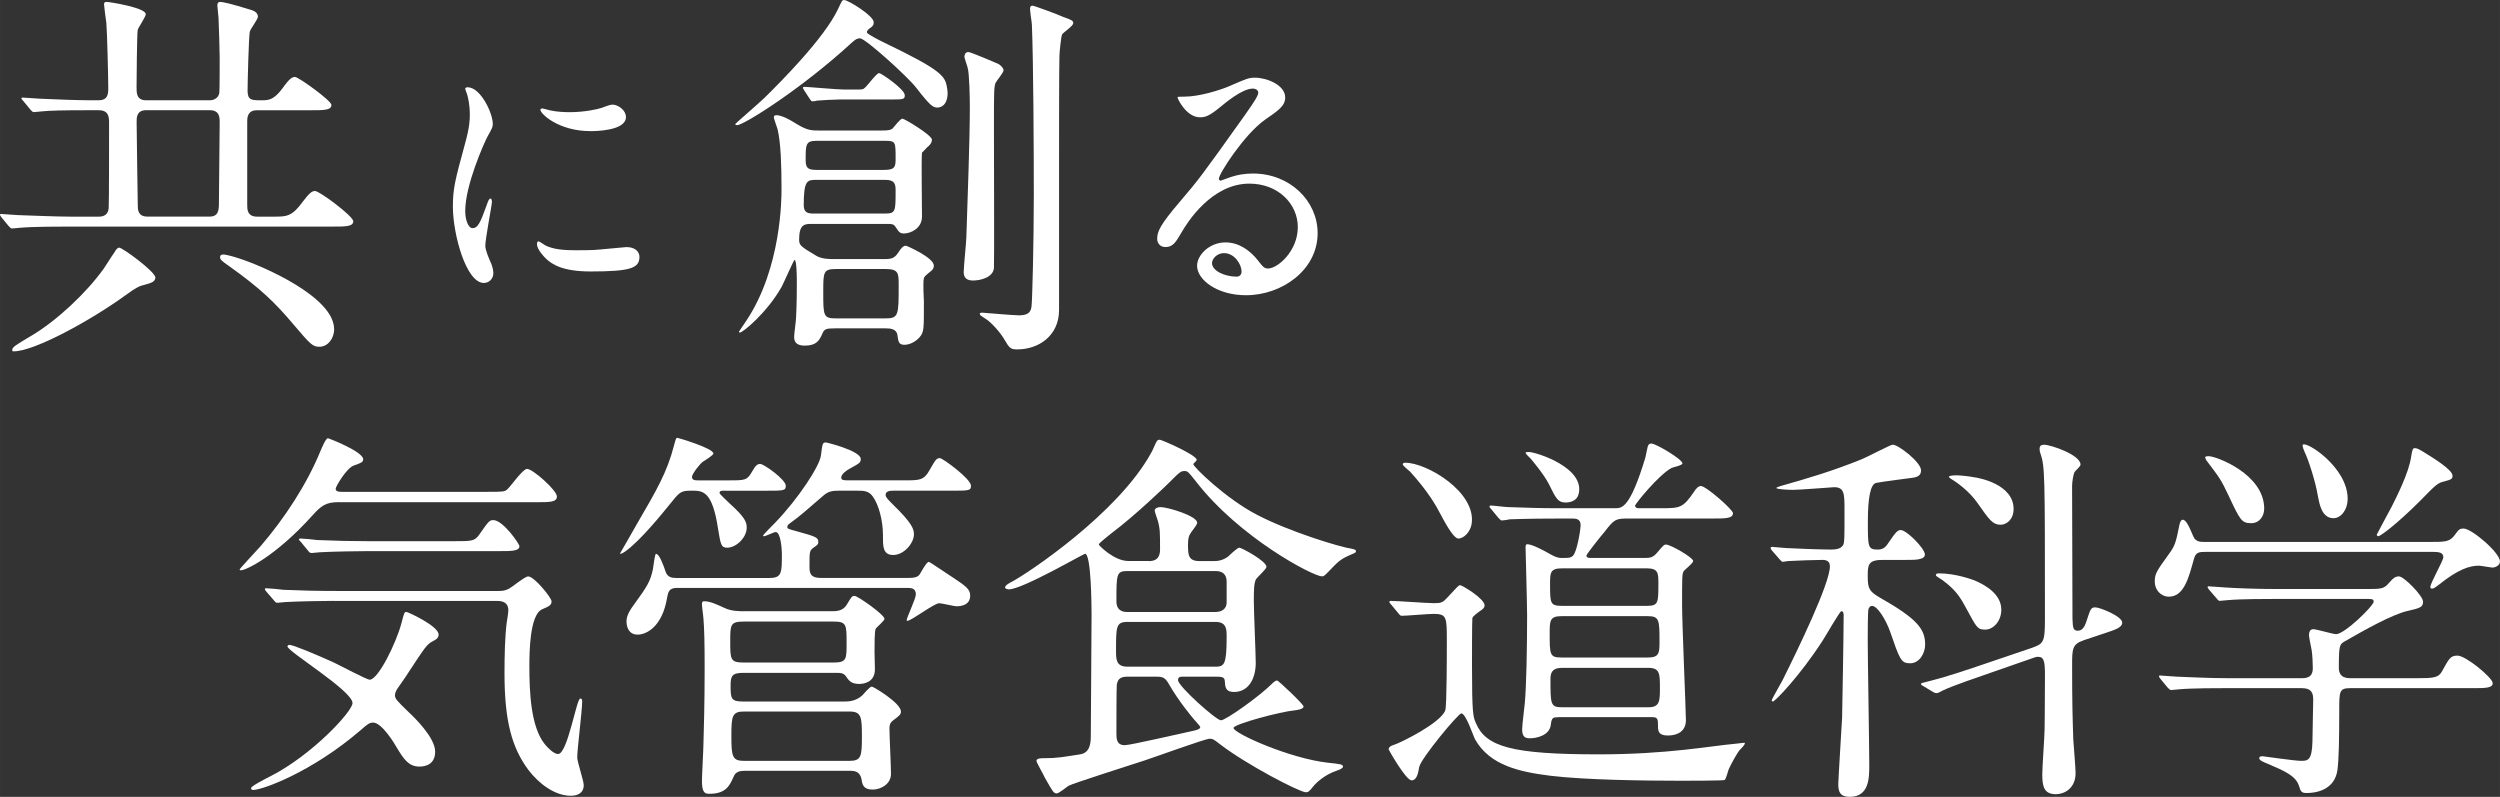
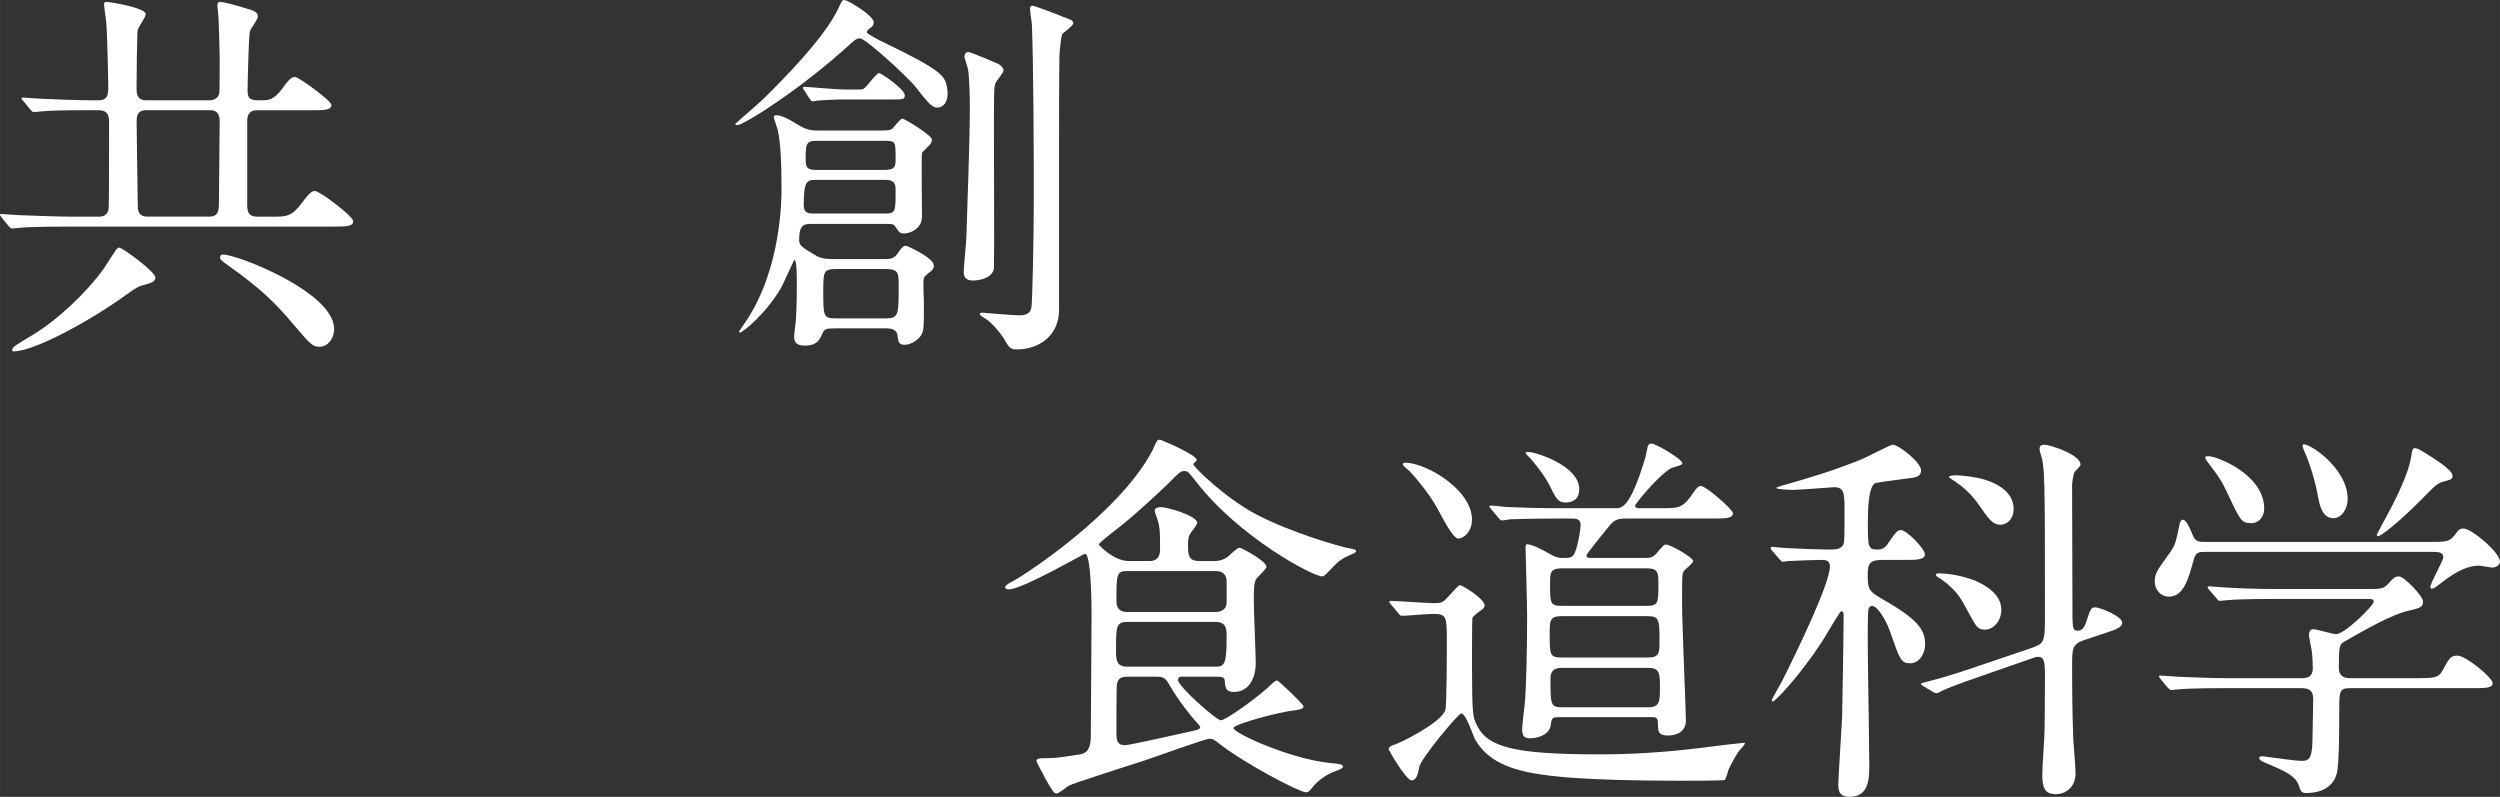
<svg xmlns="http://www.w3.org/2000/svg" id="_レイヤー_2" width="326.6mm" height="104.1mm" viewBox="0 0 925.8 295.09">
  <rect x="0" y="0" width="925.8" height="295.09" fill="#333333" stroke="none" />
  <defs>
    <style>.cls-1{fill:#fff;}</style>
  </defs>
  <g id="_レイアウト">
    <g>
      <path class="cls-1" d="M77.67,37.14c1.7,0,3.26-.99,3.54-2.69,.14-.71,.14-10.77,.14-13.04,0-1.56-.28-12.19-.43-14.88,0-.57-.43-3.69-.43-4.39,0-.42,0-1.42,.99-1.42,1.28,0,4.68,.85,10.63,2.69,1.56,.43,3.4,.99,3.4,2.83,0,.85-2.69,4.39-2.98,5.39-.43,1.42-.85,19.42-.85,21.97,0,3.54,1.56,3.54,5.1,3.54,2.55,0,4.54,0,7.8-4.39,2.69-3.83,3.69-4.25,4.68-4.25,1.28,0,13.47,8.79,13.47,10.35,0,1.98-2.83,1.98-7.65,1.98h-19.99c-3.54,0-3.54,2.98-3.54,4.11v30.9c0,1.7,0,4.39,3.69,4.39h6.24c4.54,0,6.66,0,10.63-5.53,2.55-3.4,3.54-3.97,4.54-3.97,1.7,0,14.17,9.35,14.17,11.2,0,1.98-2.83,1.98-7.65,1.98H25.37c-3.4,0-12.9,0-17.86,.43-.43,0-2.55,.28-2.98,.28-.57,0-.71-.28-1.28-.85l-2.69-3.26q-.57-.71-.57-.99c0-.28,.28-.28,.43-.28,.85,0,5.24,.42,6.24,.42,4.11,.14,14.32,.57,19.42,.57h10.63c1.84,0,3.4-.85,3.54-3.26,.14-.42,.14-28.77,.14-31.47,0-2.13-.14-4.68-3.83-4.68h-4.25c-9.35,0-14.17,.14-16.73,.42-.43,0-2.55,.28-2.98,.28-.57,0-.71-.28-1.28-.85l-2.69-3.26c-.42-.57-.71-.71-.71-.99s.43-.28,.57-.28c.85,0,5.39,.42,6.38,.42,5.81,.28,14.17,.57,18.14,.57h3.54c3.54,0,3.54-2.55,3.54-4.68,0-3.97-.43-21.12-.71-23.95-.14-.99-.85-6.24-.85-6.8,0-.85,.28-.99,.99-.99,.99,0,14.46,2.13,14.46,4.54,0,.99-2.69,4.82-2.98,5.81-.28,1.42-.43,18.71-.43,21.4,0,1.98,0,4.68,3.54,4.68h23.53Zm-20.13,65.62c0,1.7-1.98,2.13-3.97,2.69-1.84,.42-3.12,.99-6.8,3.68-13.47,9.78-34.16,20.98-41.67,20.98-.42,0-.57,0-.57-.42,0-1.13,.71-1.56,7.37-5.53,9.07-5.39,20.13-15.73,26.5-24.66,.71-.99,2.69-4.25,4.11-6.24,.28-.57,.85-1.42,1.56-1.56,1.13-.14,13.46,8.93,13.46,11.06Zm19.99-22.54c3.54,0,3.54-2.55,3.54-5.53,0-4.11,.28-24.66,.28-29.2,0-1.98,0-4.68-3.69-4.68h-23.53c-3.54,0-3.54,2.69-3.54,4.39,0,4.96,.43,29.2,.43,30.9,0,1.42,0,4.11,3.54,4.11h22.96Zm46.21,41.67c0,3.54-2.41,6.52-5.39,6.52-2.55,0-3.26-.71-9.64-8.22-6.8-8.08-12.33-13.46-23.95-21.69-2.83-1.98-3.26-2.41-3.26-3.26,0-.71,.43-.99,1.13-.99,1.28,0,4.54,.99,5.81,1.42,8.93,2.83,35.29,14.32,35.29,26.22Z" />
-       <path class="cls-1" d="M175.04,84.48c1.81,0,2.76-1.7,5.1-8.29,.64-1.81,.96-2.66,1.49-2.66s.53,1.06,.53,1.28c0,1.17-2.44,13.61-2.44,16.16,0,1.81,1.49,5,1.7,5.53,.74,1.49,1.28,3.29,1.28,4.68,0,2.13-1.7,3.61-3.51,3.61-6.59,0-11.48-18.07-11.48-28.27,0-6.8,.85-9.89,4.46-23.17,1.81-6.48,1.81-9.14,1.81-11.05,0-3.4-.64-6.27-1.06-7.55-.11-.32-.64-1.59-.64-1.91s.43-.53,.85-.53c4.89,0,9.35,9.67,9.35,13.5,0,1.17,0,1.28-2.02,4.89-1.17,2.23-8.18,17.86-8.18,27.42,0,3.19,1.06,6.38,2.76,6.38Zm61.76,10.63c0,4.15-3.19,5.42-18.07,5.42-10.42,0-14.35-2.66-16.58-4.78-.53-.53-3.29-3.29-3.29-5.31,0-.21,0-1.06,.53-1.06,.43,0,2.13,1.28,2.55,1.49,3.08,1.59,7.44,1.81,11.37,1.81,2.76,0,6.59,0,9.25-.32,1.49-.11,8.93-.85,9.35-.85,4.04,0,4.89,2.34,4.89,3.61Zm-5-51.76c0,5.21-11.8,5.21-13.07,5.21-12.01,0-18.6-6.48-18.6-7.87,0-.21,.11-.53,.74-.53,.32,0,1.59,.42,2.98,.74,2.44,.53,5.31,.64,7.23,.64,5.21,0,10.2-1.06,11.69-1.59,3.19-1.17,3.51-1.28,4.57-1.17,1.91,.32,4.46,2.13,4.46,4.57Z" />
      <path class="cls-1" d="M350.93,34.3c0,5.1-2.98,5.53-3.69,5.53-1.56,0-2.41-.14-8.08-7.51-3.26-4.11-18.71-18.14-20.69-18.14-1.13,0-1.84,.57-2.98,1.56-18.43,17.01-40.11,30.62-42.52,30.62-.28,0-.71-.14-.71-.42,0-.14,9.21-8.08,10.77-9.64,6.38-6.24,22.11-22.11,27.21-32.74,1.56-3.26,1.56-3.54,2.41-3.54,1.42,0,10.91,5.81,10.91,8.22,0,1.13-.42,1.56-1.7,2.41-.14,.14-.85,.71-.85,1.28,0,.71,4.96,3.12,6.09,3.69,21.26,10.21,22.82,12.47,23.53,16.44,.14,.71,.28,1.56,.28,2.27Zm-41.81,87.31c-2.98,0-3.83,.14-4.54,1.84-1.13,2.55-2.13,4.54-6.52,4.54-3.97,0-3.97-2.27-3.97-3.4,0-.99,.71-5.95,.71-7.09,.28-4.96,.28-11.2,.28-12.9,0-1.28,0-8.36-.85-8.36-.28,0-3.97,8.5-4.82,10.06-5.39,9.5-14.32,16.87-15.45,16.87-.14,0-.28-.14-.28-.42,0,0,1.7-2.55,2.69-3.97,13.04-19.56,13.04-45.5,13.04-48.76,0-9.21-.28-17.01-1.42-21.97-.14-.71-1.42-3.97-1.42-4.68,0-.57,.43-.71,1.13-.71,.85,0,2.98,.57,6.38,2.69,4.54,2.83,5.95,2.98,9.07,2.98h23.53c2.13,0,3.12-.14,3.83-.71,.57-.57,2.83-3.68,3.69-3.68,.71,0,10.91,6.09,10.91,7.79,0,.99-.57,1.7-1.13,2.27-.43,.28-1.84,1.84-2.55,2.55-.28,1.98,0,19.84,0,23.67,0,4.39-4.25,6.24-6.66,6.24-1.42,0-1.84-.43-3.12-2.41-.71-1.13-1.28-1.13-3.83-1.13h-27.21c-2.55,0-4.68,0-4.68,5.81,0,2.13,.57,2.55,6.52,6.09,1.98,1.13,4.96,1.13,6.38,1.13h18.57c2.69,0,3.83-.28,5.24-2.41,.99-1.56,1.84-2.55,2.83-2.55,.28,0,10.35,4.39,10.35,7.37,0,.71-.28,1.42-.85,1.84-2.41,1.98-2.69,2.27-2.83,2.83-.43,1.28,0,8.36,0,8.65,0,9.78,0,10.91-1.13,12.61-1.13,1.7-3.69,3.4-6.09,3.4-2.13,0-2.27-1.28-2.55-3.4-.28-2.55-2.69-2.69-4.39-2.69h-18.85Zm7.65-88.45c2.55,0,2.83,0,3.4-.57,.99-.71,4.39-5.53,5.39-5.53,.71,0,9.5,5.95,9.5,8.22,0,1.56-.57,1.56-5.39,1.56h-18.71c-1.84,0-6.66,.28-8.36,.42-.28,.14-1.56,.28-1.7,.28-.43,0-.57-.28-.99-.85l-2.13-3.26q-.43-.71-.43-.85c0-.28,.14-.42,.43-.42,1.28,0,12.19,.99,14.46,.99h4.54Zm11.06,45.92c3.83,0,3.83-.85,3.83-8.5,0-2.41-.28-3.97-3.83-3.97h-25.51c-3.4,0-4.68,.14-4.68,9.35,0,2.98,1.7,3.12,3.83,3.12h26.36Zm-.28-16.16c4.11,0,4.11-1.42,4.11-4.39,0-5.95,0-6.38-3.83-6.38h-25.51c-3.97,0-3.97,1.42-3.97,7.09,0,2.98,.85,3.68,3.97,3.68h25.23Zm-18,36.71c-4.68,0-4.68,1.13-4.68,8.5,0,8.79,0,9.78,4.68,9.78h18.43c4.82,0,4.82-1.28,4.82-12.33,0-4.25,0-5.95-4.68-5.95h-18.57Zm49.04-80.37c.85,0,10.49,4.11,11.34,4.54,.57,.42,1.7,1.28,1.7,2.27,0,.85-2.69,3.97-2.98,4.68-.57,1.7-.57,3.12-.57,17.29,0,8.08,.14,49.61,0,51.17-.28,3.54-4.96,4.68-7.8,4.68-3.12,0-3.4-1.98-3.4-3.12,0-2.13,.99-11.34,.99-13.18,.43-13.61,1.28-35.58,1.28-48.05,0-2.83-.14-12.47-.85-14.6-1.13-3.54-1.28-3.97-1.13-4.25,.14-.99,.71-1.42,1.42-1.42Zm23.81-17.15c.57,0,9.78,3.4,11.2,4.11,3.54,1.28,3.83,1.42,3.83,2.41s-3.68,3.4-4.11,4.11c-.42,.99-.99,6.8-.99,7.94-.14,4.39-.14,27.07-.14,36.71v57.4c0,9.64-7.65,14.6-15.45,14.6-2.41,0-2.83-.28-4.82-3.68-.71-1.42-4.39-6.24-7.37-7.94-1.56-.99-1.7-1.13-1.7-1.56s.57-.42,.85-.42c.43,0,11.48,.99,13.61,.99,2.55,0,4.39-.57,4.68-3.26,.28-1.84,.85-23.81,.85-41.39,0-15.73-.14-48.9-.71-62.93,0-1.13-.99-5.81-.57-6.66,.14-.28,.43-.43,.85-.43Z" />
-       <path class="cls-1" d="M480.61,84.16c0-8.72-7.33-16.16-17.96-16.16-14.03,0-23.07,14.56-24.98,17.86-2.13,3.61-3.19,5.63-6.06,5.63-2.55,0-3.08-2.13-3.08-2.98,0-2.66,.85-5,8.4-13.82,6.91-8.08,7.97-9.46,24.02-31.99,3.51-5,5-7.23,5-8.4,0-.74-.74-1.49-2.02-1.49-3.93,0-10.2,5.31-12.01,6.8-4.25,3.51-5.74,3.83-7.55,3.83-5,0-8.29-6.8-8.29-7.33,0-.32,.32-.32,2.55-.32,5.63,0,13.5-2.55,16.47-3.83,6.59-2.87,7.33-3.19,9.67-3.19,4.25,0,11.16,2.66,11.16,7.33,0,3.08-2.45,4.78-7.55,8.29-7.65,5.42-17.01,19.98-17.01,21.79,0,.32,.32,.74,.64,.74,.64-.21,2.02-.74,2.66-.96,3.4-1.28,6.38-1.7,9.35-1.7,13.61,0,23.92,10.1,23.92,22.11,0,13.5-13.07,22.96-26.57,22.96-10.52,0-18.07-5.63-18.07-10.95,0-3.83,4.46-8.61,10.52-8.61,5,0,9.14,2.98,12.12,6.8,1.49,1.91,2.13,2.87,3.61,2.87,3.61,0,11.05-6.48,11.05-15.31Zm-27.32,9.57c-2.55,0-4.46,2.02-4.46,3.72,0,2.76,4.57,5,9.14,5,1.06,0,1.81-.74,1.81-1.91,0-2.55-2.55-6.8-6.48-6.8Z" />
    </g>
    <g>
-       <path class="cls-1" d="M125.58,185.95c-5.1,0-6.66,1.42-9.78,4.82-13.75,15.31-24.8,20.41-26.5,20.41-.28,0-.57,0-.57-.28s6.52-7.23,7.65-8.5c8.93-10.35,17.29-23.1,22.25-35.29,.71-1.56,1.98-4.82,2.83-4.82,.28,0,13.04,4.96,13.04,7.8,0,1.13-.99,1.42-3.4,2.27-2.69,.85-6.8,7.8-6.8,8.65,0,1.13,1.56,1.13,2.27,1.13h53.72c5.95,0,6.66,0,7.65-.99,1.13-.99,5.67-7.51,7.23-7.51,2.13,0,11.06,7.94,11.06,10.21,0,2.13-2.55,2.13-7.65,2.13H125.58Zm29.77,97.94c-4.11,0-5.95-2.98-8.36-6.95-.71-1.28-5.53-9.35-8.79-9.35-1.28,0-1.98,.43-4.68,2.83-18.14,15.59-36.43,22.11-39.69,22.11-.43,0-.85,0-.85-.71s5.81-3.69,7.23-4.39c15.31-7.8,30.33-23.95,30.33-27.07,0-4.54-24.1-19.13-24.1-20.98,0-.42,.57-.57,.71-.57,1.42,0,9.5,3.4,16.44,6.52,2.13,.99,12.19,6.38,13.32,6.38,3.12,0,9.78-13.47,11.76-20.98,.99-3.69,.99-4.11,1.84-4.11,.57,0,11.91,5.24,11.91,8.36,0,1.28-.85,1.84-2.27,2.55-2.13,1.13-2.83,2.27-9.07,11.76-.57,.99-3.4,4.96-3.97,5.81-.28,.42-.85,1.56-.85,2.27,0,1.42,.57,1.98,5.1,6.38,1.98,1.84,9.78,9.35,9.78,14.6s-4.39,5.53-5.81,5.53Zm-31.75-61.37c-3.26,0-12.9,.14-17.86,.43-.57,0-2.55,.28-2.98,.28-.57,0-.85-.28-1.28-.85l-2.83-3.26c-.42-.57-.57-.71-.57-.99,0-.14,.14-.28,.57-.28,.99,0,5.39,.42,6.24,.57,6.52,.28,12.76,.43,19.42,.43h60.24c.99,0,2.27,0,3.68-.71,1.28-.57,6.09-4.68,7.37-4.68,2.27,0,8.65,7.94,8.65,9.21,0,1.42-.85,1.84-3.54,2.98-4.54,2.13-4.68,15.73-4.68,21.12,0,9.78,.57,22.39,5.67,28.77,1.13,1.42,3.4,3.69,4.96,3.69,3.54,0,6.8-20.55,8.22-20.55,.71,0,.71,.71,.71,.99,0,3.4-1.84,17.86-1.84,20.84,0,1.56,2.41,8.65,2.41,10.21,0,3.26-2.69,3.97-4.82,3.97-5.81,0-11.76-4.39-15.73-9.64-5.95-8.08-8.79-17.72-8.79-35.72,0-6.38,.14-13.61,.85-18.99,.14-.71,.57-3.54,.57-4.39,0-2.13-1.28-3.4-3.97-3.4h-60.66Zm44.79-22.11c6.24,0,7.37,0,9.07-2.41,3.4-4.82,3.69-5.39,5.25-5.39,3.54,0,9.64,8.79,9.64,9.64,0,1.84-2.83,1.84-7.51,1.84h-48.62c-3.12,0-12.9,.14-17.86,.43-.43,0-2.55,.28-2.98,.28-.57,0-.85-.28-1.28-.85l-2.69-3.26c-.57-.57-.71-.71-.71-.99,0-.14,.28-.28,.57-.28,.99,0,5.39,.43,6.24,.57,6.52,.28,12.9,.43,19.42,.43h31.47Z" />
-       <path class="cls-1" d="M268.58,181.7c-1.28,0-2.13,0-2.13,.85,0,.42,2.83,2.98,3.69,3.83,5.81,5.24,6.38,6.95,6.38,9.07,0,3.54-3.83,7.37-7.23,7.37-2.27,0-2.41-1.13-3.4-7.09-2.13-14.03-5.67-14.03-9.78-14.03s-4.39,.43-8.36,5.39c-13.61,16.87-18.14,18.57-18.14,17.86,1.13-1.84,4.68-8.22,6.09-10.63,7.51-12.9,11.34-19.42,13.89-29.34,.71-2.55,.71-2.83,1.28-2.83,.28,0,13.32,3.83,13.32,5.81,0,.57-3.12,2.55-3.83,2.98-.99,.57-4.11,4.54-4.11,5.67,0,1.28,1.28,1.28,2.41,1.28h11.06c6.24,0,6.95,0,8.79-3.26,1.28-2.27,1.98-2.83,2.98-2.83,1.42,0,9.5,5.81,9.5,8.08,0,1.84-.71,1.84-7.51,1.84h-14.88Zm67.75,32.32c1.84,0,3.26-.14,4.11-1.13,.57-.71,2.55-4.82,3.54-4.82,.28,0,5.67,3.69,8.5,5.53,5.1,3.4,6.8,4.54,6.8,6.95,0,3.97-4.25,3.97-5.1,3.97s-5.39-1.13-6.38-1.13c-1.84,0-10.35,6.52-11.76,6.52-.14,0-.28,0-.28-.28,0-.85,3.4-7.94,3.4-9.5,0-2.41-1.84-2.41-3.26-2.41h-85.18c-2.83,0-3.26,1.28-3.69,3.69-1.84,10.91-7.8,13.61-10.91,13.61s-4.11-2.55-4.11-4.96c0-.85,.14-2.55,2.41-5.67,5.25-7.23,6.38-8.93,7.37-13.61,.14-.85,.71-5.67,1.13-5.67,1.28,0,2.83,4.39,3.54,6.52,.71,2.27,2.55,2.41,3.97,2.41h34.58c4.54,0,4.54-1.98,4.54-8.93,0-1.56-.42-8.08-2.27-8.08-.71,0-3.69,1.56-4.39,1.56-.14,0-.28,0-.28-.28s3.83-4.11,4.39-4.68c8.65-8.93,16.58-21.12,17.01-24.95,.57-4.39,.57-4.82,1.84-4.82,.43,0,12.9,3.12,12.9,6.1,0,1.42-.42,1.56-3.97,3.54-1.56,.85-3.26,2.13-3.26,3.4,0,.99,1.13,.99,2.98,.99h20.41c5.67,0,7.23,0,9.35-3.83,2.27-3.97,2.55-4.39,3.83-4.39,.99,0,11.48,7.65,11.48,10.21,0,1.84-.71,1.84-7.51,1.84h-21.12c-.99,0-2.98,0-2.98,1.56,0,.85,.71,1.56,2.98,3.83,6.8,6.66,7.51,8.79,7.51,10.77,0,3.26-3.69,7.65-7.65,7.65s-3.83-3.26-3.83-7.51c0-5.24-1.56-11.06-3.68-14.03-1.56-2.27-3.4-2.27-5.95-2.27h-6.52c-2.41,0-4.11,.14-6.09,1.98-6.09,5.24-8.79,7.65-11.2,9.35-1.56,1.13-1.98,1.42-1.98,2.13,0,.57,.28,.71,2.98,1.42,7.65,2.13,8.5,2.41,8.5,4.11,0,.85-.14,.99-1.98,2.27-1.28,.99-1.28,1.56-1.28,6.52,0,2.41,0,4.54,4.25,4.54h32.32Zm-24.1,45.78c1.84,0,4.54,0,7.09-2.27,.42-.42,2.69-3.26,3.54-3.26,.57,0,10.77,6.09,10.77,9.21,0,1.13-.57,1.56-2.83,3.26-1.42,.99-1.42,2.27-1.42,3.12,0,2.41,.57,14.03,.57,16.73,0,3.83-3.83,5.81-6.8,5.81-3.4,0-3.83-1.84-4.11-3.83-.57-2.83-2.41-3.12-4.25-3.12h-39.12c-1.56,0-3.26,.28-3.97,2.13-1.42,3.12-2.69,6.38-8.93,6.38-1.42,0-2.83,0-2.83-4.68,0-2.13,.57-12.05,.57-14.32,.14-5.24,.43-14.03,.43-27.5,0-10.06-.14-14.46-.43-18.14,0-.71-.57-4.68-.57-5.53,0-.57,0-1.13,.85-1.13,2.27,0,4.82,1.28,7.37,2.41,2.55,1.28,5.39,1.28,7.51,1.28h32.17c1.84,0,4.39,0,5.81-2.55,1.7-2.83,1.84-3.12,2.83-3.12,1.13,0,11.06,6.95,11.06,8.5,0,.71-2.83,2.98-3.26,3.69-.43,.71-.43,5.95-.43,8.5,0,.99,.14,5.39,.14,6.52,0,5.1-4.68,5.39-5.81,5.39-3.12,0-3.83-1.42-4.54-2.27-.99-1.7-1.98-1.84-3.83-1.84h-34.58c-4.25,0-4.68,1.28-4.68,4.82,0,4.68,.14,5.81,4.68,5.81h36.99Zm-36.85-29.62c-4.96,0-4.96,1.28-4.96,7.23,0,6.8,0,7.94,4.96,7.94h33.31c4.82,0,4.82-1.28,4.82-7.09,0-6.95,0-8.08-4.82-8.08h-33.31Zm.14,33.31c-4.39,0-4.68,1.7-4.68,8.93,0,7.65,.28,9.35,4.68,9.35h38.98c4.39,0,4.68-1.56,4.68-8.93s-.14-9.35-4.68-9.35h-38.98Z" />
      <path class="cls-1" d="M425.48,207.78c1.28,0,4.11-.14,4.11-4.25,0-6.24,0-7.8-.85-10.77-.14-.57-1.13-3.12-1.13-3.69,0-.99,1.42-1.28,2.13-1.28,2.69,0,13.61,3.26,13.61,5.81,0,.85-2.41,3.54-2.69,4.25-.42,.71-.71,1.7-.71,3.69,0,3.83,0,6.24,4.25,6.24h5.1c1.13,0,3.26,0,5.53-1.7,.57-.57,3.4-3.26,4.11-3.26,.85,0,10.06,4.96,10.06,7.09,0,.85-3.4,3.83-3.83,4.54-.85,1.42-.85,4.39-.85,8.22s.71,19.56,.71,22.82c0,5.67-2.55,10.77-8.08,10.77-3.12,0-3.26-1.84-3.4-4.25-.14-1.42-1.42-1.42-3.83-1.42h-11.91c-.57,0-1.56,0-1.56,1.28,0,2.27,14.17,14.88,15.88,14.88,1.84,0,14.46-9.07,18.85-13.47,.43-.43,1.28-1.28,1.98-1.28,.43,0,9.78,8.79,9.78,9.64,0,.99-2.27,1.28-3.26,1.42-5.1,.43-22.68,5.1-22.68,6.52,0,1.98,20.84,11.34,35.15,12.9,4.25,.43,5.39,.57,5.39,1.42,0,.71-1.7,1.28-2.13,1.42-4.68,1.56-7.8,4.54-8.93,5.95-1.42,1.84-1.84,2.13-2.69,2.13-2.27,0-21.97-10.21-31.89-17.86-1.98-1.56-2.55-1.98-3.68-1.98-1.7,0-20.27,6.8-24.24,8.08-3.4,1.13-26.65,8.5-28.06,9.35-.71,.43-3.54,2.83-4.39,2.83-1.13,0-1.42-.57-4.39-5.81-.42-.99-3.12-5.67-3.12-6.24,0-.99,1.7-.99,2.98-.99,4.82,0,6.66-.43,13.18-1.42,3.83-.57,3.97-4.54,3.97-6.95,0-5.1,.28-37.7,.28-44.79,0-3.4-.14-22.54-2.41-22.54-.57,0-23.25,13.18-28.21,13.18-.57,0-1.42-.28-1.42-.71,0-.85,1.98-1.84,2.55-2.13,5.67-2.98,39.26-25.23,51.59-47.77,.43-.57,1.56-3.54,1.98-4.11,.14-.43,.71-.71,1.13-.71,.71,0,13.75,5.67,13.75,7.51,0,.28-1.28,1.28-1.28,1.56,0,.99,12.05,12.76,23.53,18.71,12.19,6.38,31.04,12.05,35.15,12.61,.57,.14,1.56,.28,1.56,.85,0,.71-.85,.85-2.41,1.56-3.54,1.56-4.39,2.55-7.94,6.24-1.42,1.42-1.56,1.56-2.27,1.56-3.26,0-30.62-14.32-46.77-35.29-2.69-3.4-2.98-3.69-3.97-3.69-1.56,0-1.7,.14-5.95,4.39-1.28,1.28-12.62,12.19-20.98,18.43-.99,.85-4.96,3.83-4.96,4.39,0,.28,5.67,6.09,10.91,6.09h7.65Zm24.38,39.12c3.54,0,4.39-.57,4.39-11.2,0-2.55,0-5.39-4.11-5.39h-32.6c-4.25,0-4.25,1.7-4.25,10.63,0,3.26,0,5.95,4.25,5.95h32.32Zm.28-20.27c2.27,0,4.11-1.13,4.11-3.54v-7.65c0-3.97-3.26-3.97-4.11-3.97h-32.6c-4.11,0-4.11,1.13-4.11,11.2,0,3.97,3.12,3.97,4.11,3.97h32.6Zm-32.32,23.95c-2.41,0-3.83,.42-4.25,2.98-.14,.57-.14,15.87-.14,17.86,0,2.13,0,4.54,3.12,4.54,1.98,0,20.98-4.39,24.95-5.24,.71-.14,2.98-.57,2.98-1.42,0-.43-1.84-2.27-2.27-2.83-.85-.99-5.81-6.95-9.21-12.9-1.42-2.55-2.27-2.98-4.68-2.98h-10.49Z" />
      <path class="cls-1" d="M515.06,223.8q-.57-.71-.57-.85c0-.28,.28-.43,.42-.43,2.41,0,13.61,.85,16.16,.85,2.69,0,3.26-.28,4.96-2.13,3.69-3.97,4.11-4.54,4.68-4.54,.71,0,9.07,4.96,9.07,7.51,0,.71-.57,1.28-.99,1.56-1.42,.99-3.4,2.41-3.54,3.12-.14,.71-.14,15.45-.14,17.72,0,17.72,.43,18.85,1.42,21.12,3.68,8.79,13.18,11.62,45.5,11.62,25.65,0,41.39-3.12,51.03-3.97,.28,0,3.12-.43,3.12-.28,0,.57-.57,1.28-1.98,2.69-.57,.57-2.69,4.25-3.97,6.94-.28,.57-.99,3.69-1.56,4.11-.14,.28-14.6,.28-16.16,.28-13.32,0-35.43-.28-48.33-1.84-11.2-1.42-22.39-3.69-27.92-13.46-.71-1.28-3.4-9.64-5.1-9.64-1.13,0-15.02,16.73-15.59,19.84-.42,2.55-.99,4.96-2.83,4.96-2.13,0-8.5-11.34-8.5-11.48,0-1.13,1.56-1.56,2.41-1.84,2.13-.71,16.73-7.8,18.57-12.61,.57-1.56,.57-22.11,.57-25.37,0-9.21,0-10.35-4.96-10.35-1.84,0-10.06,.71-11.76,.71-.43,0-.71-.28-1.28-.99l-2.69-3.26Zm24.95-24.38q-1.84,0-6.52-8.93c-1.56-2.98-4.39-8.22-11.34-15.87-.43-.43-2.69-2.13-2.69-2.69s.85-.57,.99-.57c7.94,0,26.36,10.91,24.52,22.68-.42,2.69-2.69,5.39-4.96,5.39Zm36.99,66.19c-1.84,0-2.41,.14-2.69,2.69-.42,4.11-5.39,5.1-7.65,5.1-1.42,0-2.98-.14-2.98-3.26,0-1.56,.85-8.36,.99-9.78,.57-6.38,.85-20.41,.85-32.46,0-3.97-.57-24.38-.57-25.09,0-.43,0-1.28,.57-1.28,1.84,0,6.09,2.27,9.07,3.97,.57,.28,1.98,1.13,3.68,1.13,2.55,0,3.4,0,4.25-.85,1.56-1.56,2.83-10.06,2.83-11.2,0-2.55-1.84-2.55-3.26-2.55h-4.96c-12.47,0-16.58,.28-18,.28-.42,.14-2.55,.43-2.98,.43s-.71-.43-1.28-.99l-2.69-3.26c-.57-.57-.57-.71-.57-.85,0-.28,.14-.43,.42-.43,.99,0,5.39,.57,6.24,.57,6.95,.28,12.9,.43,19.42,.43h20.41c2.55,0,5.53,0,11.2-18.71,.14-.57,.71-3.4,.85-3.97s.42-1.28,1.42-1.28c1.56,0,11.48,5.81,11.48,7.37,0,.71-3.54,1.42-4.11,1.7-4.82,2.69-13.47,13.32-13.47,14.03,0,.14,.28,.85,1.28,.85h8.22c7.23,0,8.22,0,12.47-6.24,.43-.71,1.42-1.98,2.41-1.98,1.98,0,11.91,8.79,11.91,10.06,0,1.98-2.83,1.98-7.65,1.98h-31.47c-4.39,0-4.96,.43-8.36,4.82-.99,1.13-6.8,8.36-6.8,8.93,0,.85,1.13,.85,1.56,.85h19.7c2.27,0,3.26,0,4.96-1.98,2.27-2.69,2.55-2.98,3.26-2.98,1.7,0,10.06,4.82,10.06,6.09,0,.85-3.26,3.26-3.54,3.83-.57,.99-.57,2.13-.57,12.47,0,6.66,1.42,39.69,1.42,42.66,0,3.97-2.98,5.67-6.66,5.67-3.4,0-3.68-1.56-3.68-3.4,0-2.41,0-3.4-1.98-3.4h-35.01Zm2.83-79.52c-2.83,0-3.54-1.28-6.24-6.8-1.84-3.69-6.66-9.35-6.8-9.5-.43-.43-1.84-1.7-1.84-2.13,0-.28,.99-.28,1.13-.28,2.83,0,21.4,5.95,18.43,15.88-.71,2.27-3.12,2.83-4.68,2.83Zm30.47,57.4c4.25,0,4.25-1.84,4.25-6.1,0-7.94-.14-9.21-4.39-9.21h-32.03c-4.25,0-4.25,1.84-4.25,6.38,0,7.8,0,8.93,4.25,8.93h32.17Zm-.42-19.13c4.25,0,4.25-1.13,4.25-8.22,0-3.83,0-5.67-4.25-5.67h-31.47c-4.39,0-4.39,1.7-4.39,5.81,0,7.09,0,8.08,4.39,8.08h31.47Zm.57,37.56c4.25,0,4.25-2.41,4.25-7.23,0-5.1,0-7.37-4.25-7.37h-32.03c-3.83,0-4.25,2.13-4.25,4.11,0,9.5,0,10.49,4.39,10.49h31.89Z" />
      <path class="cls-1" d="M696.9,207.36c-5.24,0-5.24,2.13-5.24,6.09,0,4.54,.57,5.53,4.39,7.8,14.03,7.94,16.87,11.76,16.87,17.43,0,3.26-2.13,6.95-5.53,6.95s-3.83-1.28-7.51-11.91c-1.42-3.97-4.54-9.35-6.66-9.35-.71,0-.99,.57-1.28,1.13-.28,.99-.28,9.21-.28,11.91,0,6.52,.57,38.69,.57,45.92,0,4.68,0,11.76-7.23,11.76-3.54,0-4.25-1.84-4.25-4.68,0-1.42,1.28-21.97,1.42-24.66,.14-6.24,.57-31.75,.57-37.99,0-.28,0-1.42-.85-1.42-.57,0-5.81,9.21-6.94,10.91-8.22,12.76-17.58,22.54-18.43,22.54-.28,0-.42-.28-.42-.43,0-.43,3.4-6.24,3.97-7.37,5.95-11.91,17.58-36,17.58-42.24,0-.99-.28-2.41-2.69-2.41-2.55,0-10.35,.28-12.76,.43-.28,0-1.56,.28-1.98,.28s-.57-.28-1.13-.85l-2.83-3.26c-.42-.43-.57-.85-.57-.99,0-.28,.28-.43,.57-.43,.71,0,4.25,.43,5.1,.43,1.56,.14,13.18,.57,16.73,.57,2.27,0,3.83-.43,4.54-1.84,.43-1.13,.43-2.27,.43-12.76,0-5.95,0-8.5-3.83-8.5-.43,0-12.9,.99-15.31,.99-.71,0-6.09-.14-6.09-.71,0-.14,.57-.43,1.56-.71,9.5-2.69,18.85-5.39,30.05-9.92,1.84-.71,10.63-5.39,11.48-5.39,2.13,0,10.49,6.52,10.49,9.5,0,1.98-1.42,2.41-2.69,2.69-.71,.14-12.33,1.56-14.03,1.98q-2.98,.85-2.98,14.32c0,9.21,0,10.35,3.54,10.35,1.98,0,2.98-.71,4.11-2.55,2.69-3.97,3.4-4.68,4.54-4.68,2.13,0,8.93,6.8,8.93,9.07,0,.71-.42,1.28-1.56,1.56-1.28,.43-2.55,.43-6.8,.43h-7.51Zm74.7,29.77c-4.25,1.42-4.25,3.26-4.25,9.35,0,13.32,.14,18.43,.43,27.36,.14,1.98,.85,10.63,.85,12.47,0,5.81-4.39,7.8-7.23,7.8-4.39,0-5.1-2.69-5.1-7.37,0-2.69,.85-14.17,.85-16.58,0-2.98,.14-6.38,.14-19.98,0-5.1-.28-6.95-2.55-6.95-.57,0-.71,0-1.84,.43l-15.88,5.53c-3.68,1.28-13.75,4.68-17.58,6.52-.71,.43-1.84,.99-2.27,.99s-.85-.14-1.28-.43l-3.54-2.13c-.57-.28-.99-.57-.99-.85s.42-.43,3.97-1.28c6.09-1.56,12.76-3.83,21.12-6.66l15.87-5.39c4.39-1.56,4.96-1.98,4.96-10.49,0-54.29,0-56.7-1.7-61.66-.14-.28-.28-.85-.28-1.56,0-1.13,.57-1.56,1.7-1.56,2.27,0,13.46,3.69,13.46,7.37,0,.71-1.98,2.27-2.27,2.83-.42,.99-.85,3.69-.85,4.96,0,5.1,.14,47.34,.14,49.18,.14,3.26,.14,4.54,1.98,4.54,1.7,0,2.55-1.56,3.12-3.26,1.56-4.82,1.7-5.39,3.4-5.39,1.56,0,9.92,3.26,9.92,5.67,0,1.7-2.27,2.55-6.66,3.97l-7.65,2.55Zm-30.47-11.34c0,4.25-2.98,7.37-5.95,7.37s-3.12-.71-7.23-8.22c-2.13-3.97-3.83-6.52-8.36-9.92-.43-.43-2.69-1.56-2.69-1.98,0-.71,.71-.71,1.13-.71,6.24,0,12.19,2.27,13.04,2.55,4.39,1.84,10.06,5.24,10.06,10.91Zm4.54-37.28c0,3.97-2.69,5.81-4.82,5.81-2.83,0-4.11-1.7-8.36-7.8-3.4-4.96-8.36-8.22-9.78-9.07-.14,0-.99-.71-.99-.85,0-.57,2.13-.57,2.98-.57,1.42,0,4.96,.42,6.38,.71,2.13,.28,14.6,2.69,14.6,11.76Z" />
      <path class="cls-1" d="M899.86,200.69c5.53,0,7.23,0,9.07-2.41,1.56-2.13,1.84-2.55,3.4-2.55,2.98,0,13.46,8.93,13.46,12.19,0,1.56-1.84,2.27-2.83,2.27-.42,0-4.39-.71-4.96-.71-3.4,0-7.65,1.28-14.88,7.09-1.13,.85-1.84,1.42-2.55,1.42-.28,0-.57-.28-.57-.57,0-1.56,4.82-9.78,4.82-11.06,0-1.84-1.84-1.98-3.83-1.98h-84.05c-2.55,0-3.83,0-4.54,2.83-1.84,6.52-3.54,13.75-9.21,13.75-2.98,0-5.24-2.55-5.24-5.53s.71-3.97,5.1-10.06c2.41-3.26,2.69-4.25,4.11-11.34,.14-.42,.43-1.56,1.13-1.56,1.28,0,2.41,2.55,3.97,6.24,.85,1.98,2.69,1.98,4.11,1.98h83.48Zm-47.77,50.46c1.7,0,4.39,0,4.39-3.69,0-1.7-.14-4.96-.42-6.66-.43-2.13-.99-4.96-.99-5.53,0-.43,0-2.27,1.56-2.27,1.28,0,7.23,1.84,8.5,1.84,3.12,0,13.89-10.49,13.89-12.05,0-.99-.71-.99-2.69-.99h-33.31c-3.4,0-13.04,0-17.86,.43-.57,0-2.55,.28-3.12,.28-.42,0-.71-.28-1.13-.85l-2.83-3.26q-.57-.71-.57-.99c0-.28,.28-.28,.43-.28,.99,0,5.24,.43,6.24,.43,4.11,.28,11.48,.57,19.56,.57h32.03c6.38,0,6.95,0,9.07-2.41,1.42-1.7,2.27-2.27,3.54-2.27,1.84,0,8.93,7.23,8.93,9.35s-1.28,2.41-5.53,3.4c-5.95,1.28-16.58,7.37-23.53,11.34-1.84,1.13-2.13,1.28-2.13,9.78,0,3.83,3.12,3.83,4.54,3.83h24.52c5.81,0,7.79-.14,9.07-2.41,2.69-4.82,3.12-5.95,5.81-5.95,3.12,0,13.04,8.22,13.04,10.21,0,1.84-2.83,1.84-7.51,1.84h-45.21c-4.11,0-4.11,1.13-4.11,8.36,0,10.63-.14,18.43-.71,22.25-.99,5.95-5.95,8.22-11.48,8.22-1.98,0-2.13-.85-2.69-2.55-1.13-3.83-5.53-5.67-11.48-8.22-1.7-.71-3.26-1.28-3.26-2.13,0-.71,.85-.71,1.28-.71,.28,0,11.91,1.7,14.17,1.7,2.41,0,4.11,0,4.25-7.23,0-3.12,.28-13.18,.28-15.31,0-2.41-.42-4.39-4.39-4.39h-27.21c-3.4,0-13.04,0-18,.43-.42,0-2.41,.28-2.98,.28-.42,0-.71-.28-1.28-.85l-2.69-3.26q-.57-.71-.57-.99c0-.28,.28-.28,.42-.28,.99,0,5.24,.43,6.24,.43,4.11,.14,11.48,.57,19.56,.57h26.36Zm-34.16-82.21c2.83,0,20.55,6.66,20.55,19.42,0,2.69-1.7,5.39-4.82,5.39-3.54,0-4.11-1.13-8.36-10.21-2.83-5.95-3.26-6.52-8.22-13.04-.14-.28-.57-.99-.42-1.28,.14-.28,.99-.28,1.28-.28Zm51.45,15.73c0,4.25-2.55,7.23-5.24,7.23-4.39,0-5.24-5.39-5.81-8.36-.85-5.24-3.54-13.47-4.82-16.02-.14-.43-1.13-2.41-.71-2.83,1.28-1.42,16.58,8.36,16.58,19.99Zm38.84-8.5c0,1.28-.57,1.42-3.12,2.13-2.41,.57-3.12,1.28-8.65,6.95-8.79,8.79-14.88,13.32-15.73,13.32-.28,0-.57-.28-.57-.57,0-.14,4.96-9.21,5.53-10.35,1.56-3.12,6.38-12.47,7.23-18.57,.43-2.69,.57-3.12,1.42-3.12s1.98,.71,2.69,1.13c3.69,2.27,11.2,6.8,11.2,9.07Z" />
    </g>
  </g>
</svg>